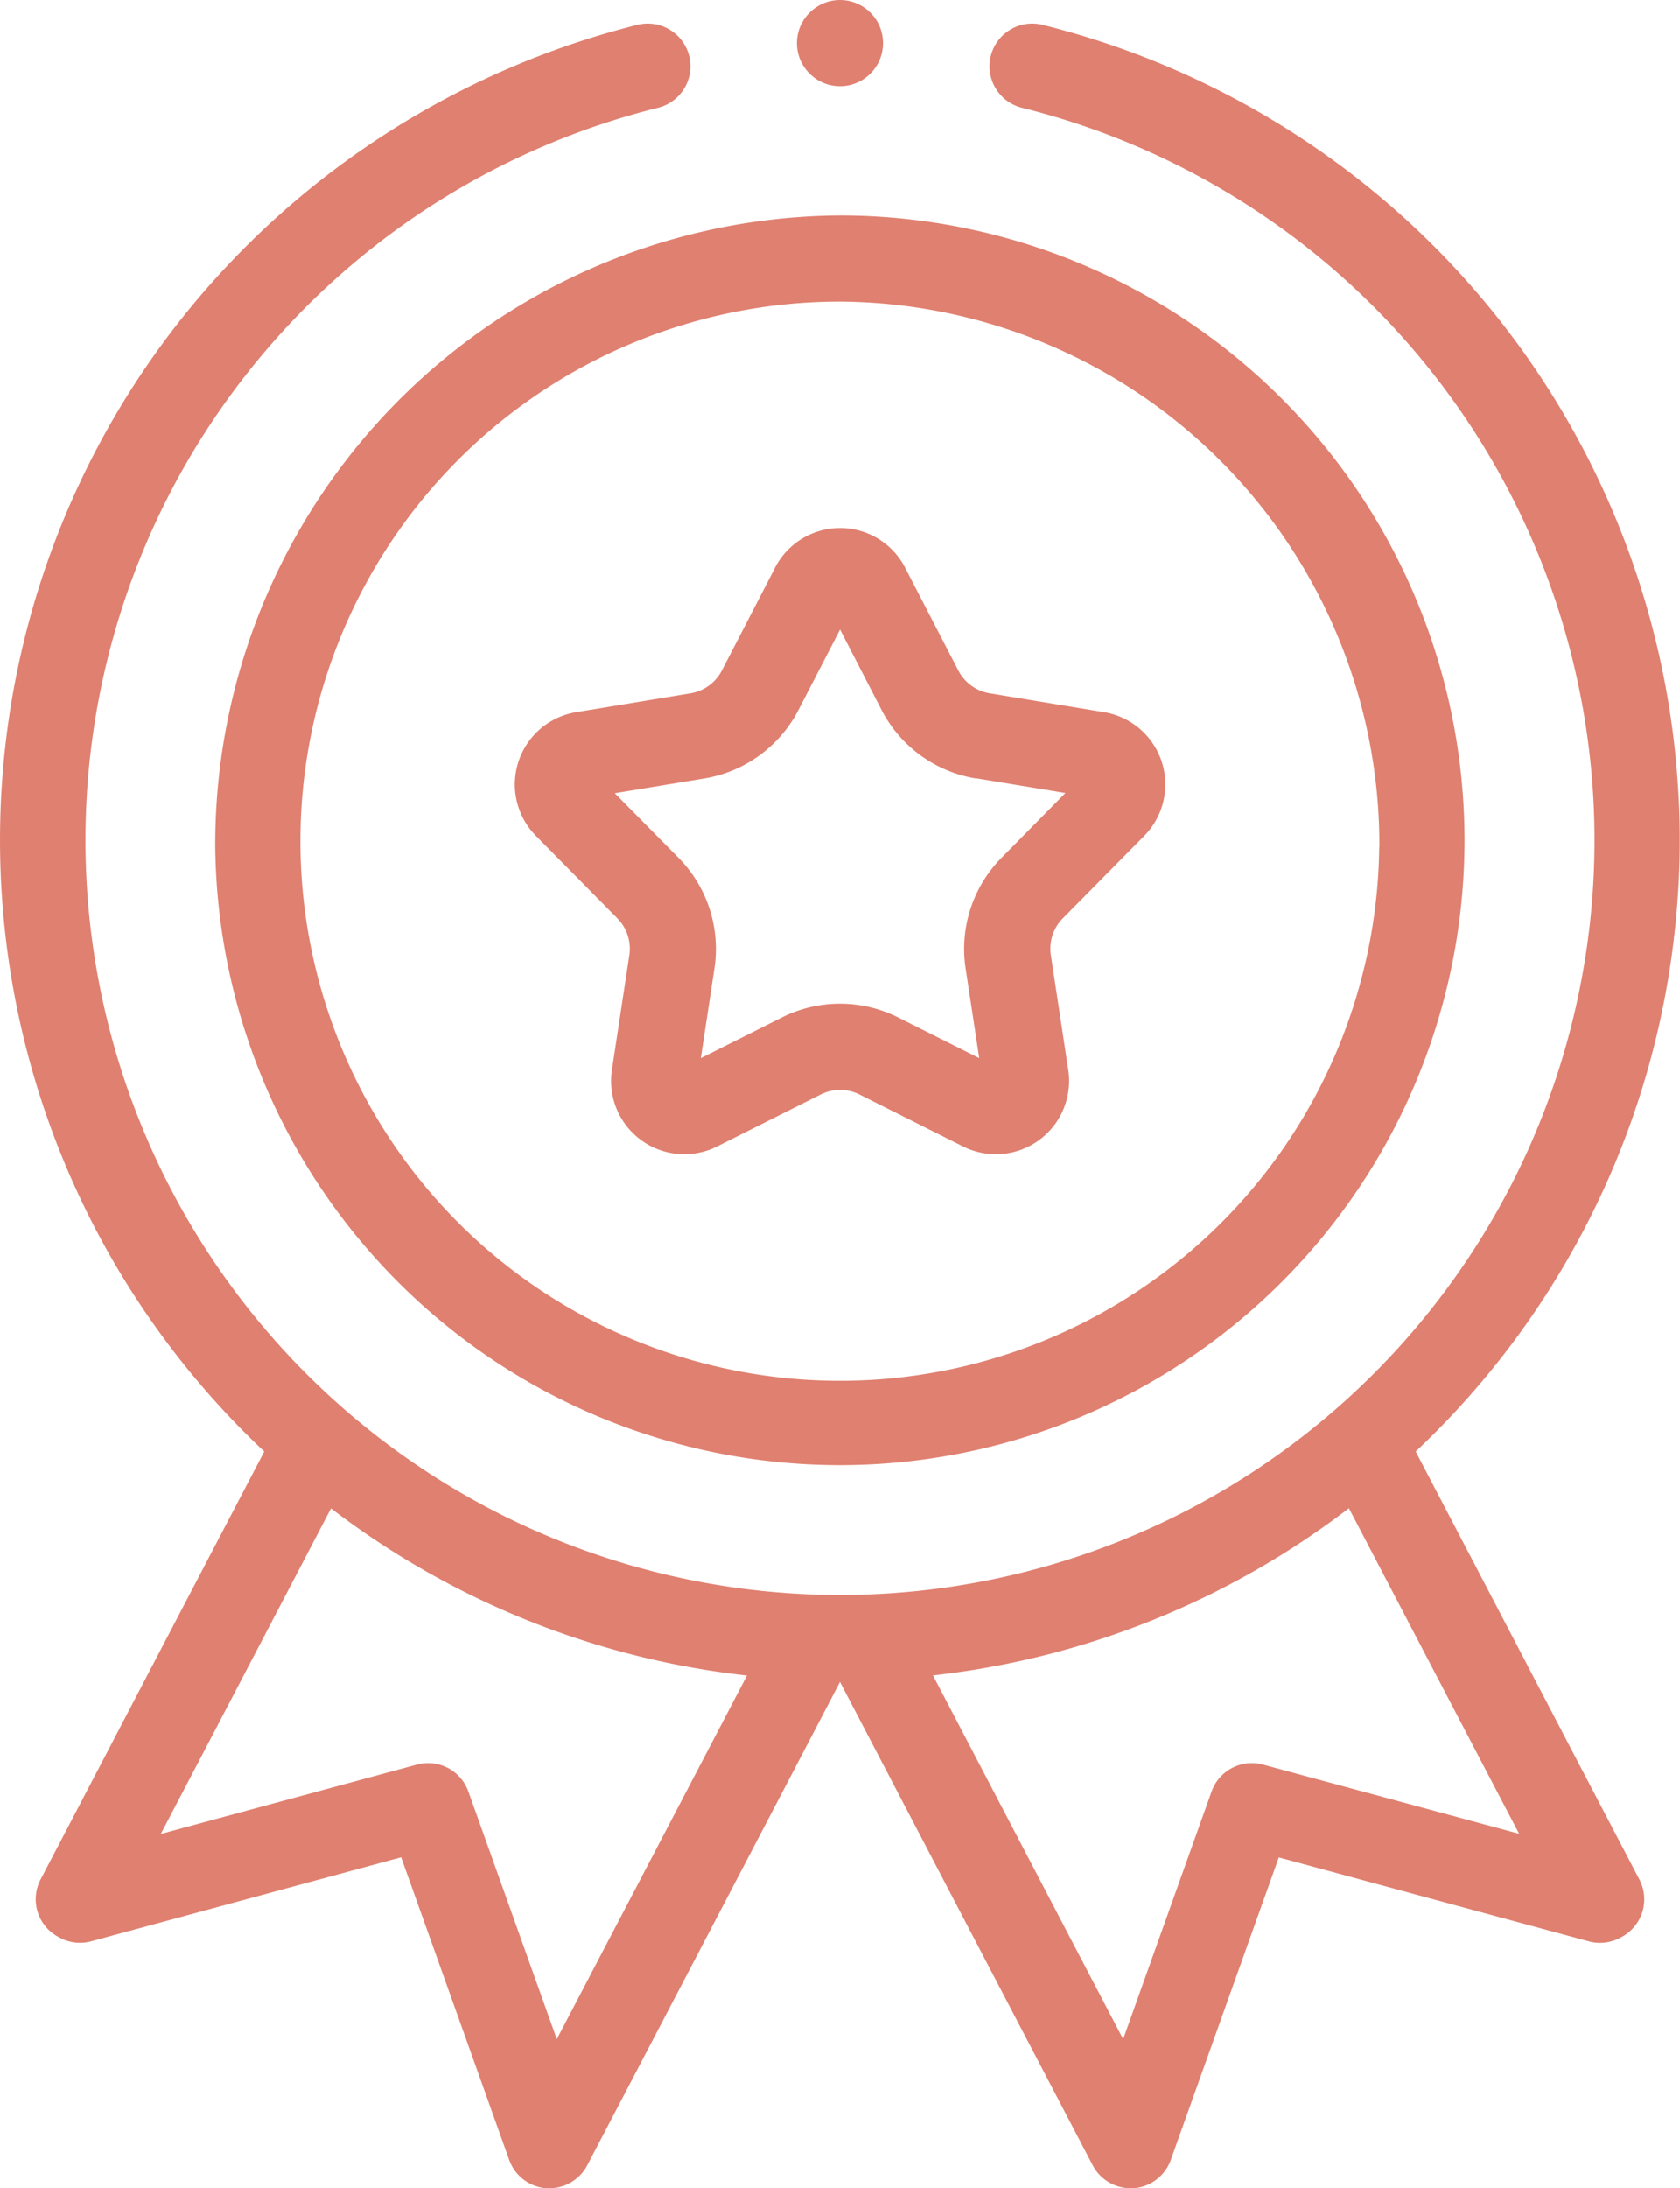
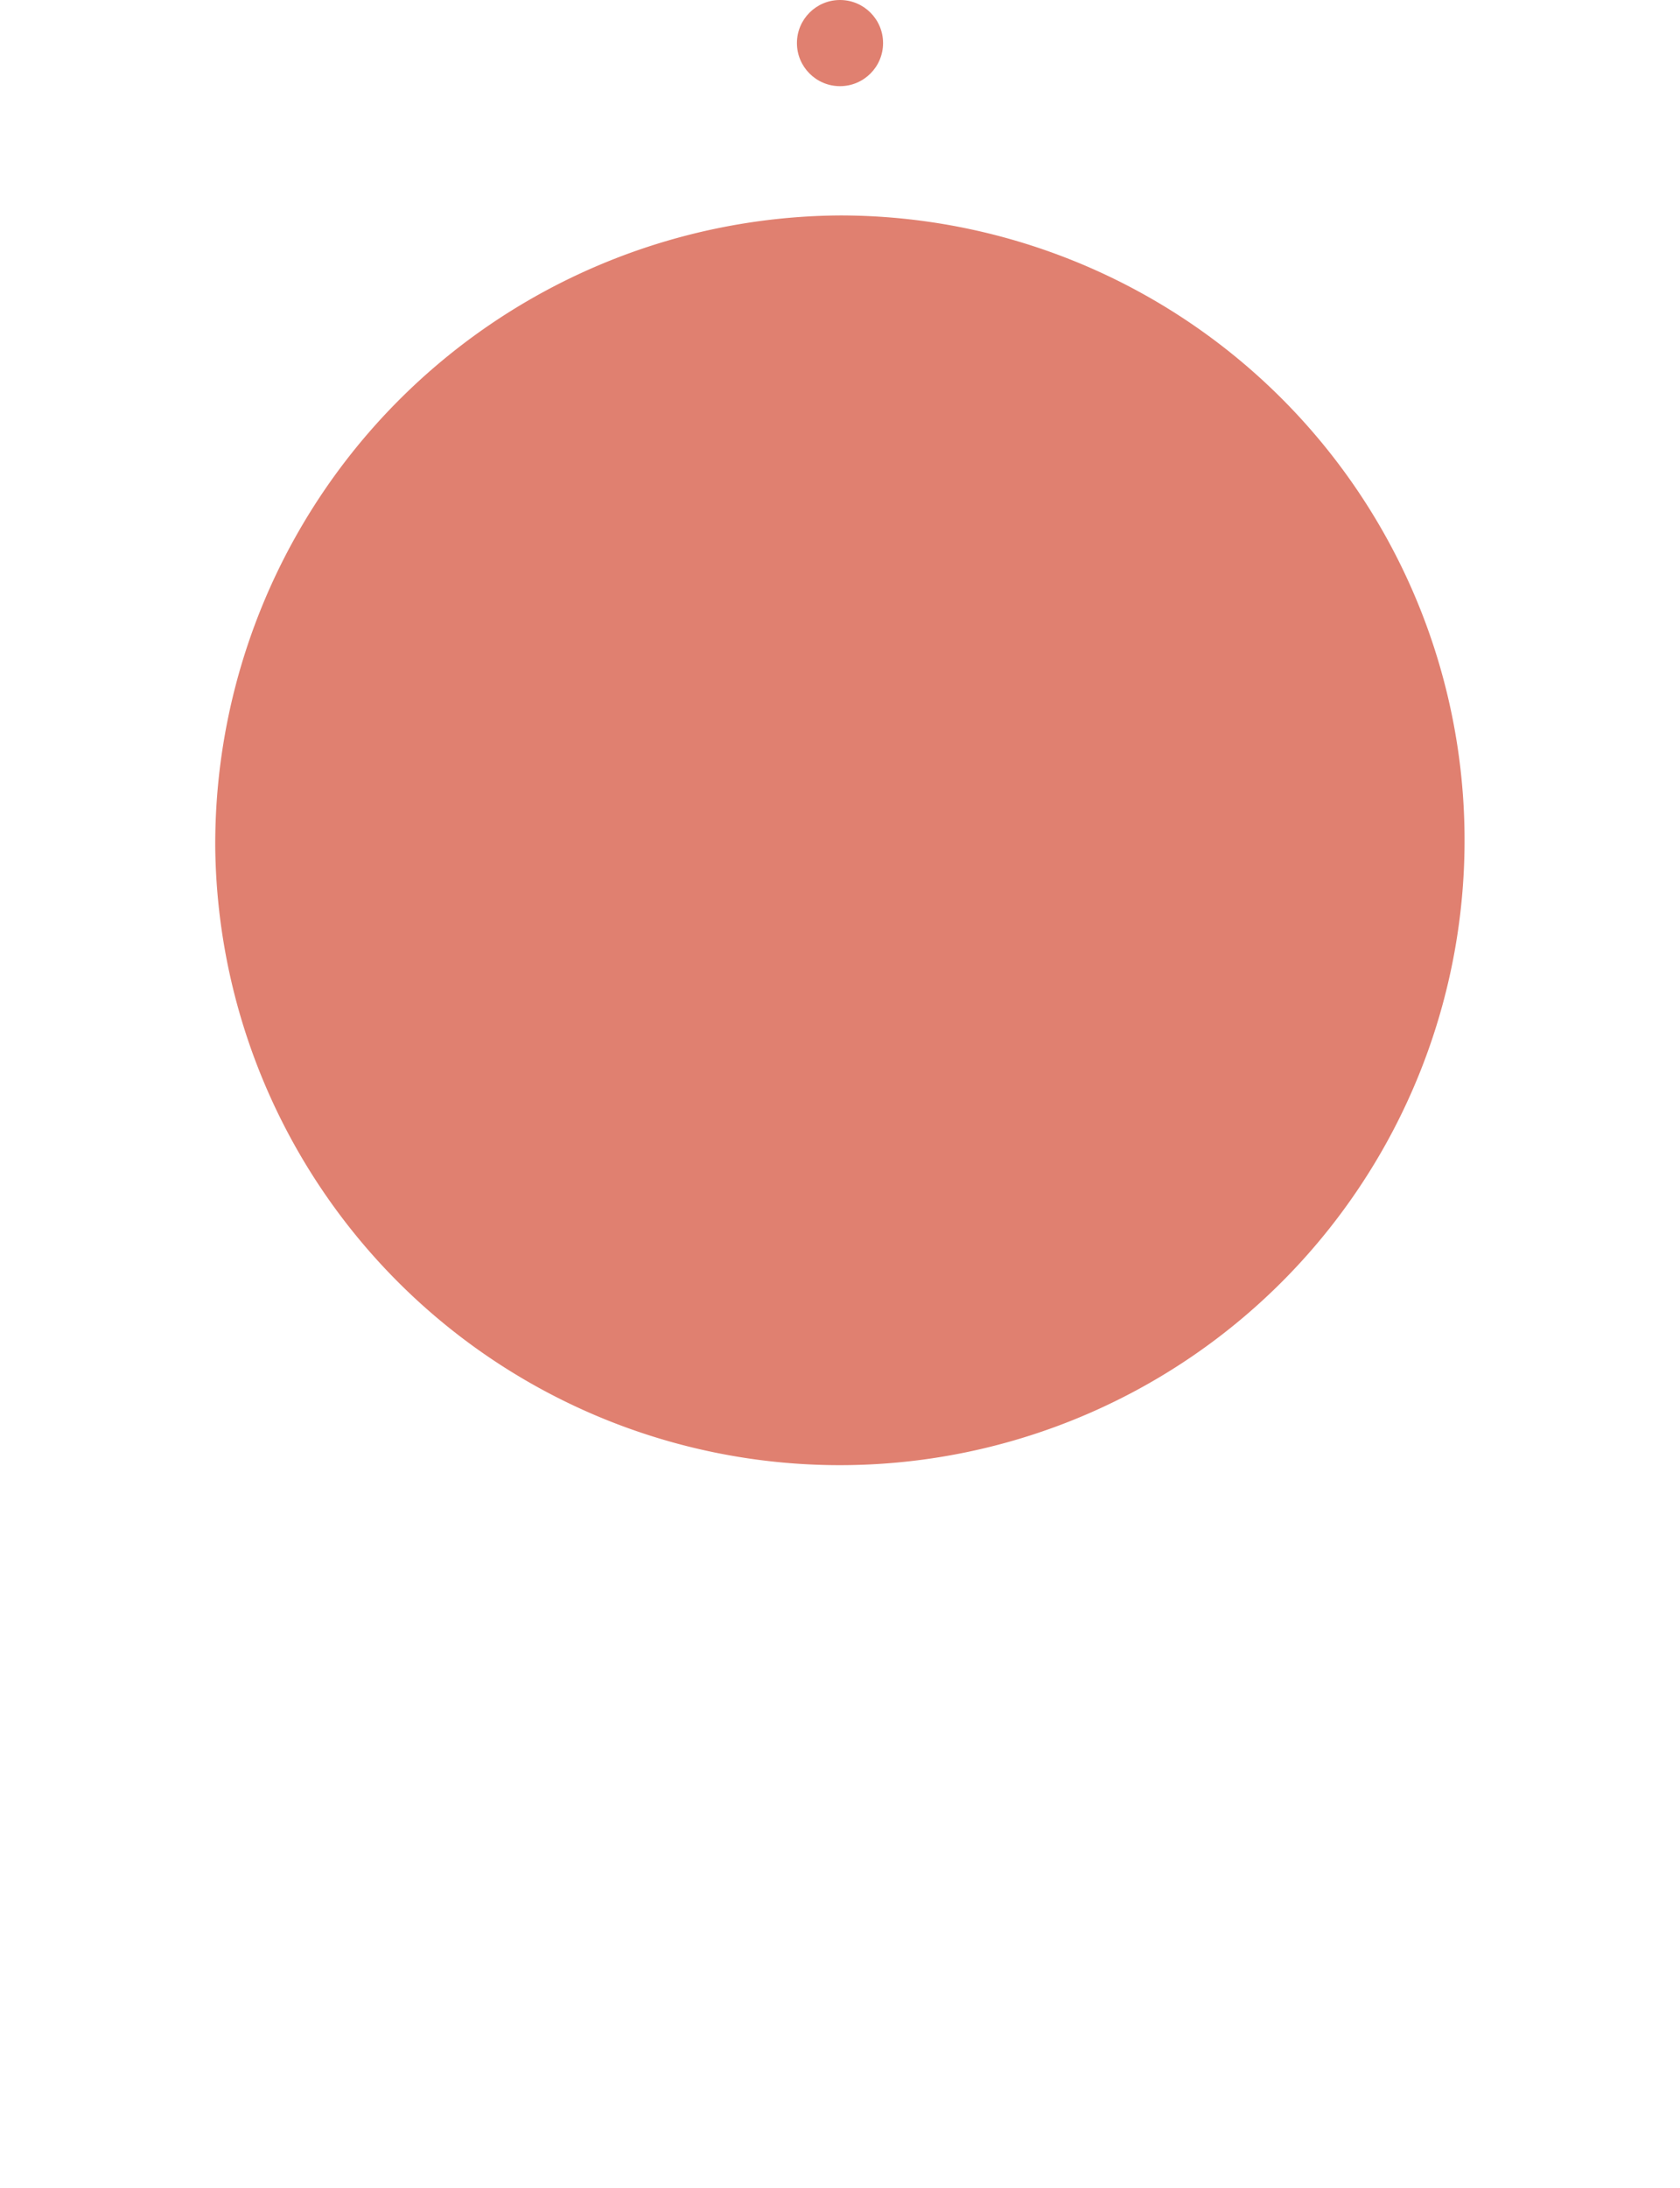
<svg xmlns="http://www.w3.org/2000/svg" width="61.436" height="80" viewBox="0 0 61.436 80">
  <g id="medal" transform="translate(-59.405)">
-     <path id="Path_71" data-name="Path 71" d="M111.177,57.667A30.71,30.71,0,0,0,97.53,5.507a1.562,1.562,0,1,0-.751,3.033,27.593,27.593,0,1,1-13.312,0,1.562,1.562,0,1,0-.751-3.033A30.873,30.873,0,0,0,66.041,16.254a30.688,30.688,0,0,0,3.028,41.413l-8.18,15.643a1.562,1.562,0,0,0,.656,2.106l.056.03a1.564,1.564,0,0,0,1.137.126L74.075,72.5l3.95,11.061A1.563,1.563,0,0,0,79.388,84.6q.055,0,.109,0a1.563,1.563,0,0,0,1.384-.838l9.242-17.674,9.242,17.673a1.562,1.562,0,0,0,1.384.838c.036,0,.072,0,.109,0a1.563,1.563,0,0,0,1.363-1.033l3.95-11.061,11.337,3.069a1.561,1.561,0,0,0,1.137-.126l.056-.03a1.562,1.562,0,0,0,.656-2.106ZM79.767,79.15l-3.235-9.057a1.562,1.562,0,0,0-1.88-.983l-9.367,2.536,6.225-11.9a30.56,30.56,0,0,0,15.211,6.109Zm25.827-10.04a1.563,1.563,0,0,0-1.88.983l-3.235,9.057-6.955-13.3a30.56,30.56,0,0,0,15.211-6.109l6.225,11.9Z" transform="translate(0 -4.601)" fill="#e08070" />
-     <path id="Path_72" data-name="Path 72" d="M109.4,73.091A22.844,22.844,0,1,0,132.247,50,22.994,22.994,0,0,0,109.4,73.091Zm42.568,0A19.727,19.727,0,1,1,132.247,53.15,19.857,19.857,0,0,1,151.973,73.091Z" transform="translate(-42.124 -42.124)" fill="#e08070" />
-     <path id="Path_73" data-name="Path 73" d="M190,125.384l-1.949,3.765a1.582,1.582,0,0,1-1.143.83l-4.183.69a2.678,2.678,0,0,0-1.47,4.524l2.979,3.017a1.582,1.582,0,0,1,.436,1.343l-.637,4.192a2.678,2.678,0,0,0,3.848,2.8l3.79-1.9a1.582,1.582,0,0,1,1.412,0l3.79,1.9a2.678,2.678,0,0,0,3.848-2.8l-.637-4.192a1.582,1.582,0,0,1,.436-1.343l2.979-3.017a2.678,2.678,0,0,0-1.47-4.524l-4.183-.69a1.582,1.582,0,0,1-1.143-.83l-1.949-3.765a2.678,2.678,0,0,0-4.756,0Zm7.335,7.7,3.282.541L198.275,136a4.747,4.747,0,0,0-1.309,4.03l.5,3.289-2.973-1.491a4.746,4.746,0,0,0-4.237,0l-2.973,1.491.5-3.289a4.747,4.747,0,0,0-1.309-4.03l-2.337-2.367,3.282-.541a4.747,4.747,0,0,0,3.428-2.491l1.529-2.954L193.9,130.6a4.747,4.747,0,0,0,3.428,2.491Z" transform="translate(-102.25 -104.634)" fill="#e08070" />
+     <path id="Path_72" data-name="Path 72" d="M109.4,73.091A22.844,22.844,0,1,0,132.247,50,22.994,22.994,0,0,0,109.4,73.091Zm42.568,0Z" transform="translate(-42.124 -42.124)" fill="#e08070" />
    <circle id="Ellipse_48" data-name="Ellipse 48" cx="1.575" cy="1.575" r="1.575" transform="translate(88.548)" fill="#e08070" />
  </g>
</svg>